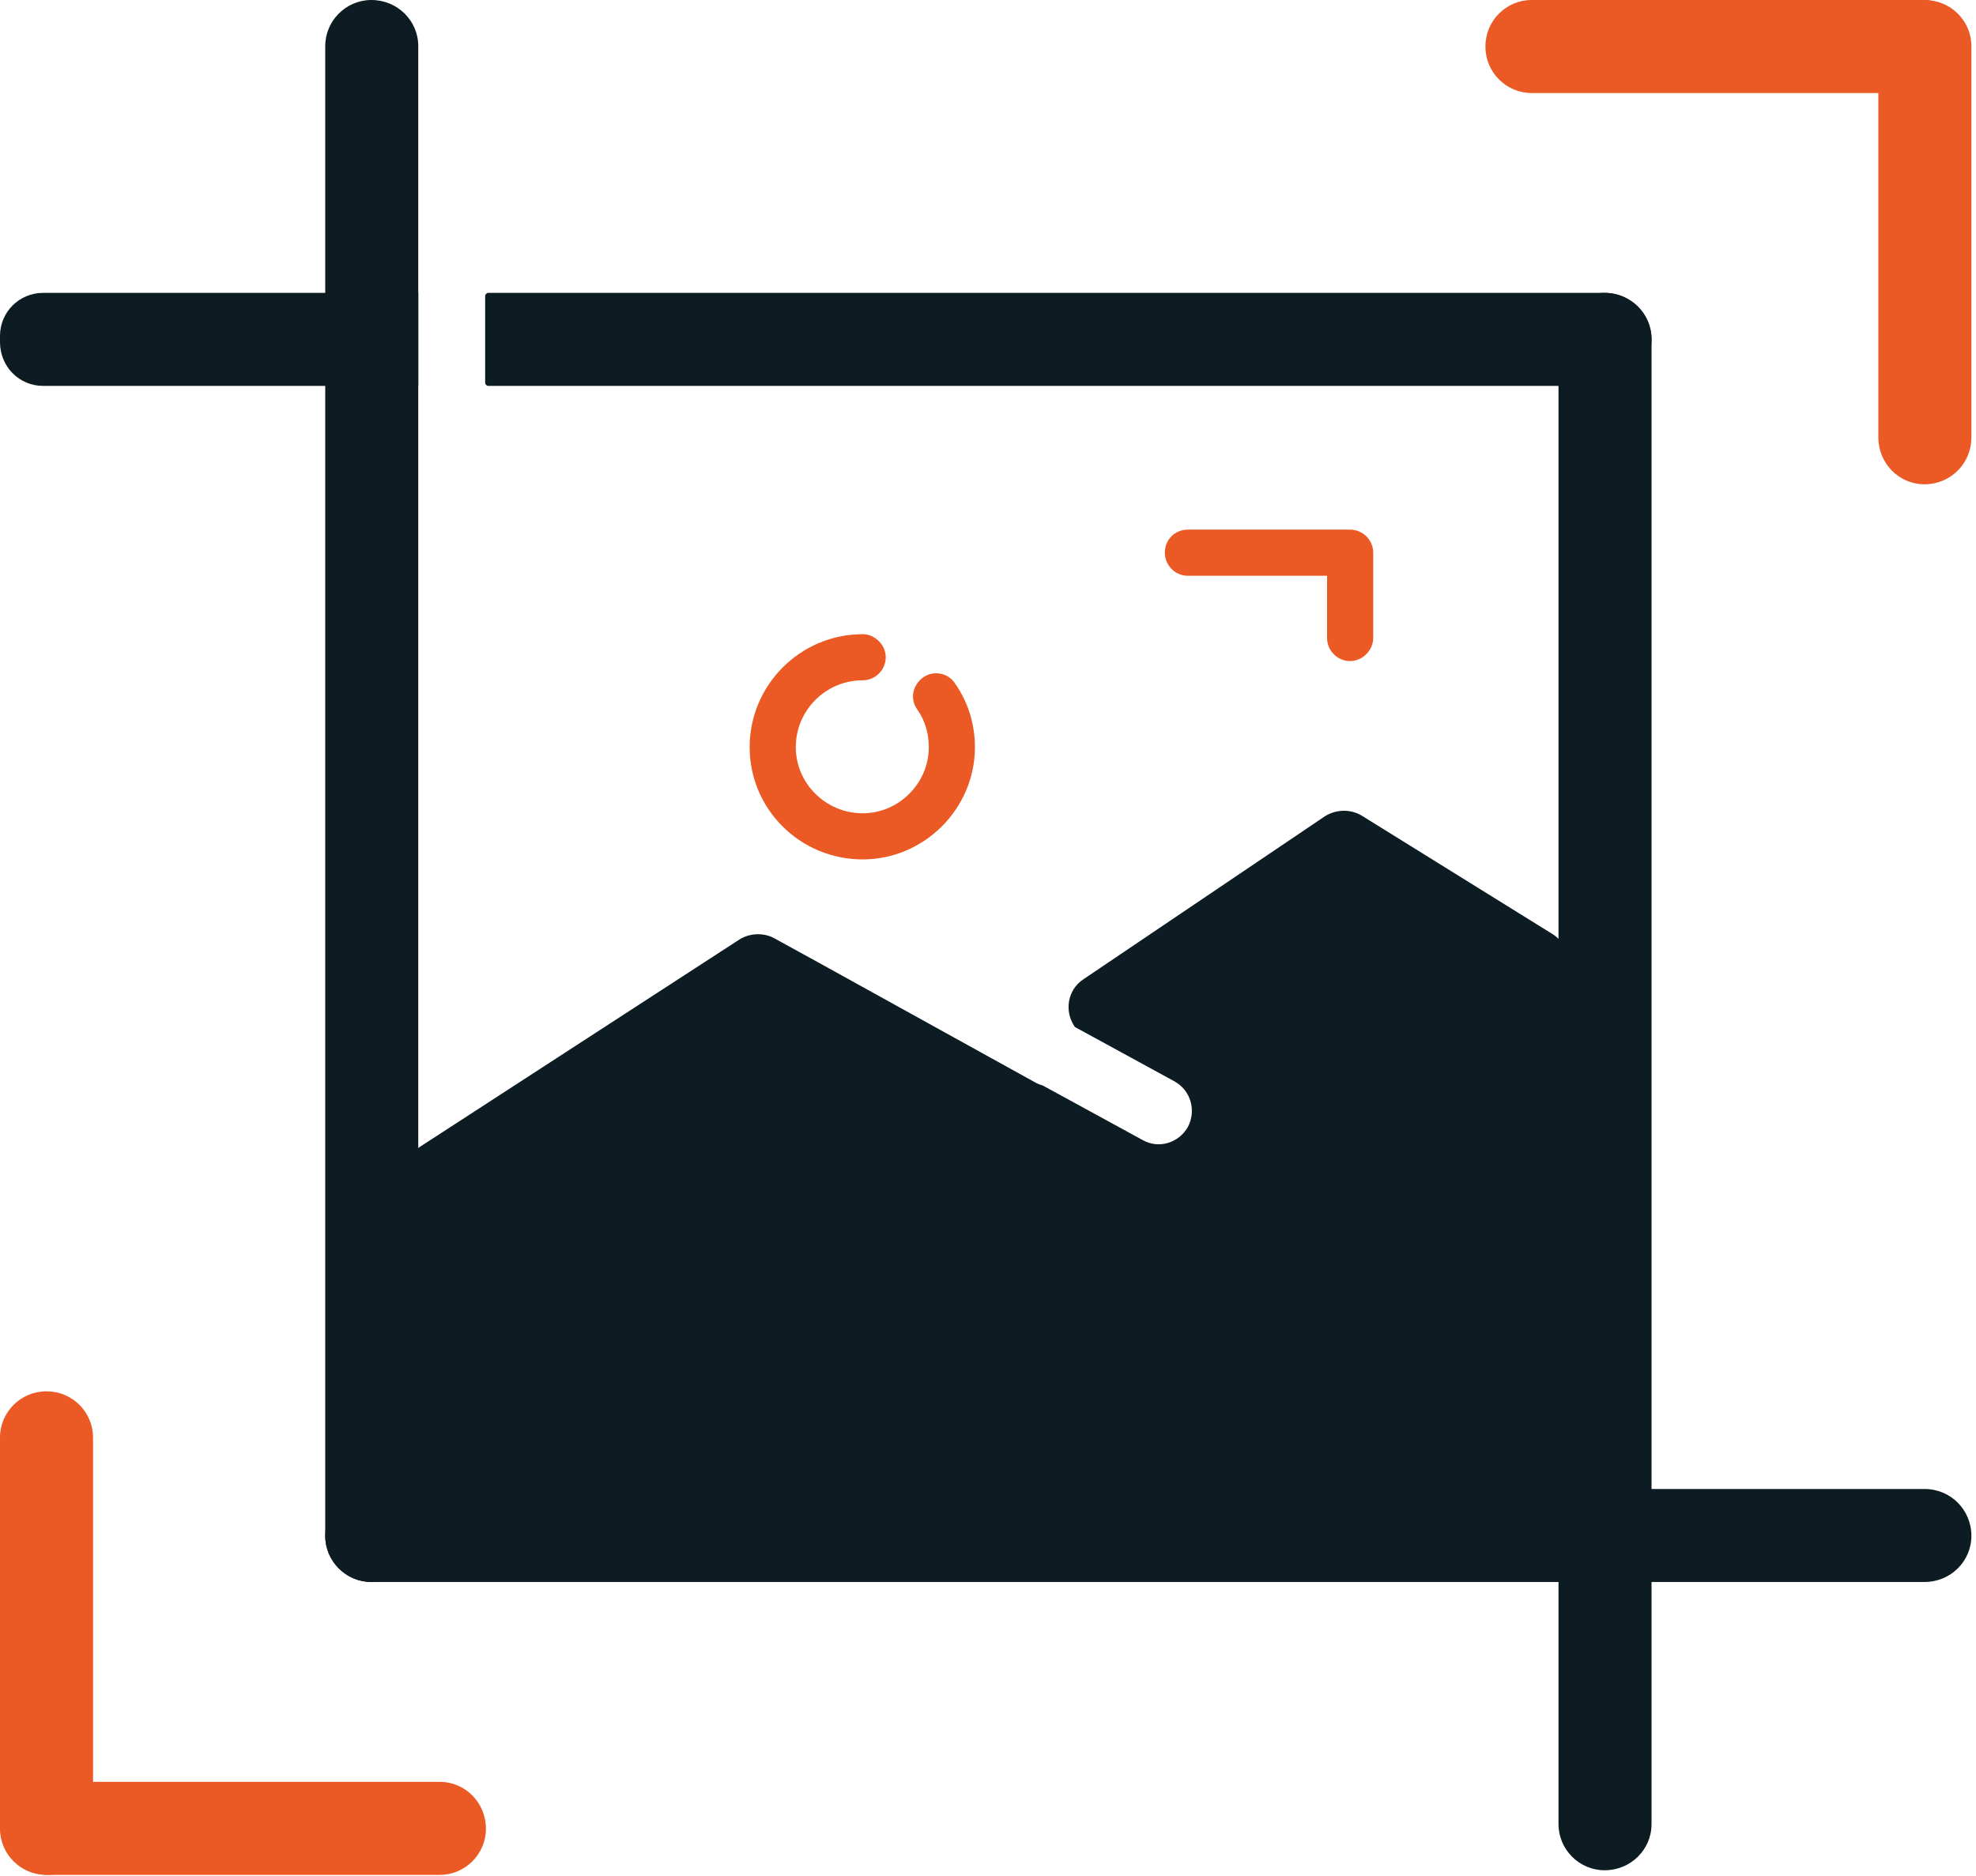
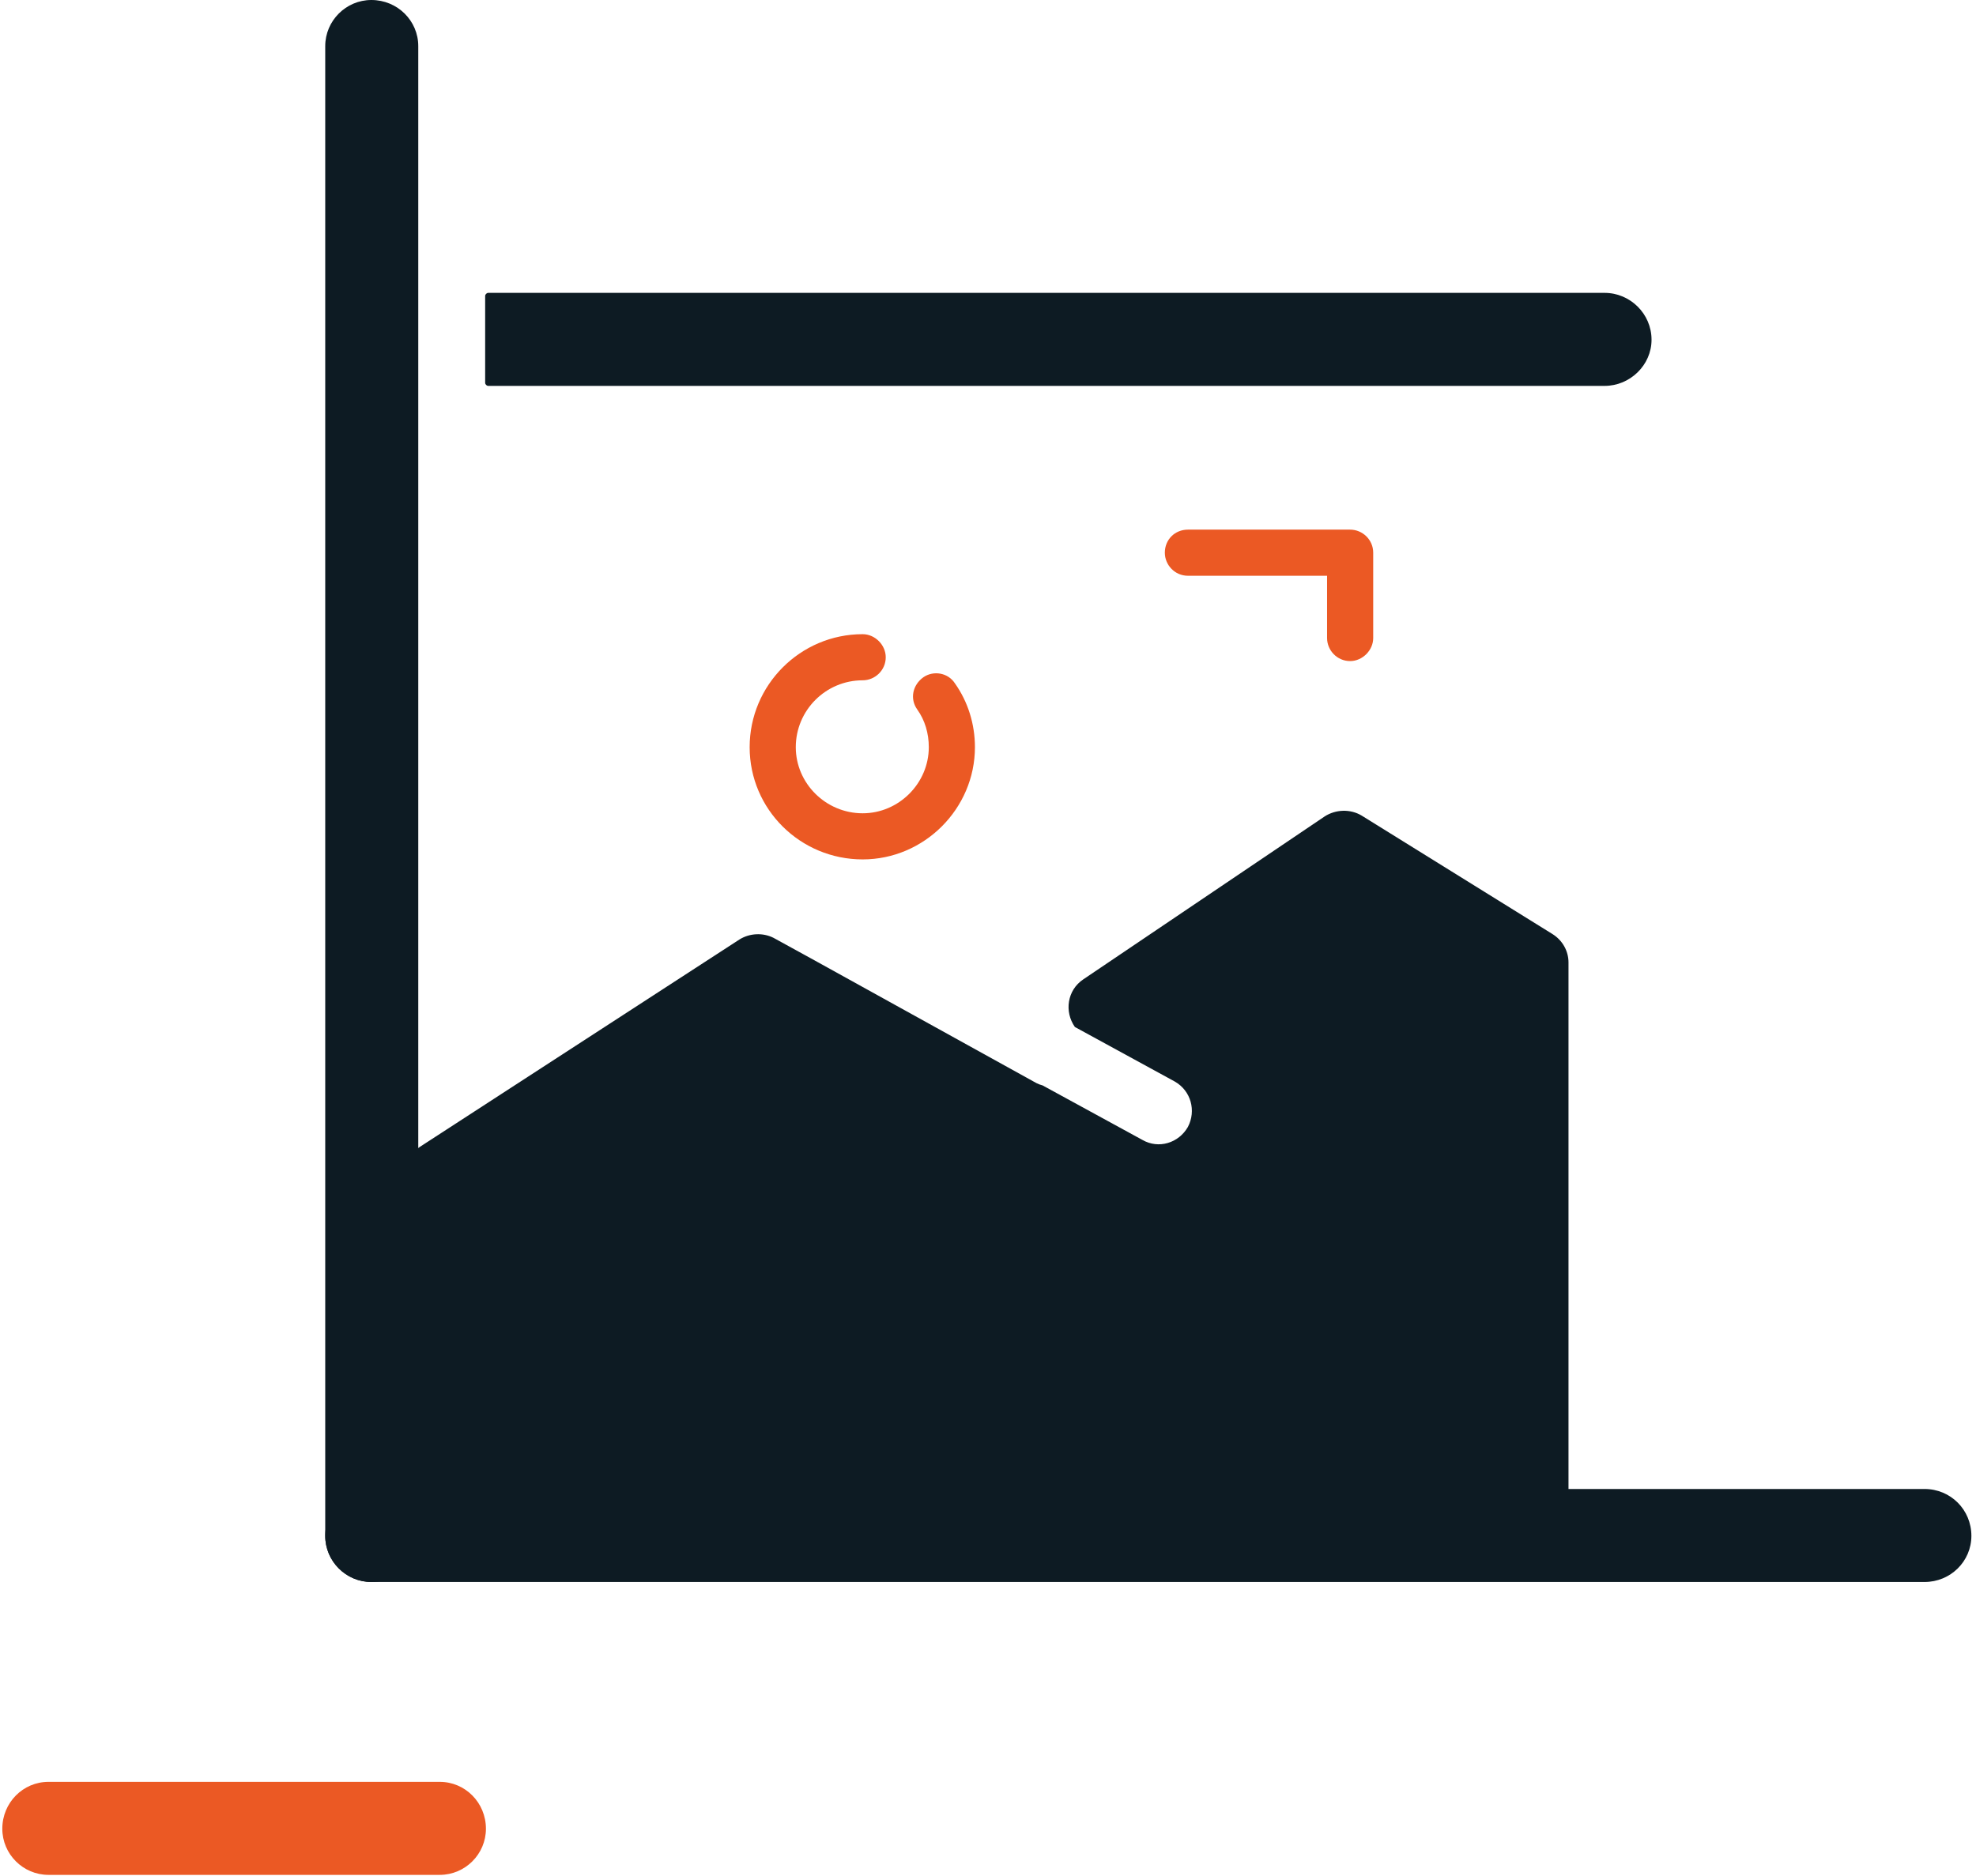
<svg xmlns="http://www.w3.org/2000/svg" version="1.2" viewBox="0 0 257 244" width="257" height="244">
  <title>WPSmartImages_Logo_Dark</title>
  <style>
		.s0 { fill: #0d1b23 } 
		.s1 { fill: #eb5924 } 
	</style>
-   <path fill-rule="evenodd" class="s0" d="m208.7 38.1c3.4 0 6.1 2.7 6.1 6v193.2c0 3.3-2.7 6-6.1 6-3.3 0-6-2.7-6-6v-193.1c0-3.4 2.7-6.1 6-6.1z" />
  <path fill-rule="evenodd" class="s0" d="m48.3 0c3.4 0 6.1 2.7 6.1 6v193.8c0 3.3-2.7 6-6.1 6-3.3 0-6-2.7-6-6v-193.8c0-3.3 2.7-6 6-6z" />
  <path fill-rule="evenodd" class="s0" d="m48.3 193.7h202c3.4 0 6.1 2.7 6.1 6.1 0 3.3-2.7 6-6.1 6h-202c-3.3 0-6-2.7-6-6 0-3.4 2.7-6.1 6-6.1z" />
  <path class="s1" d="m112.2 111.8c8 0 14.6-6.6 14.6-14.6 0-3-0.9-5.9-2.6-8.3-0.9-1.4-2.8-1.7-4.1-0.8-1.4 1-1.8 2.8-0.8 4.2 1 1.4 1.5 3.1 1.5 4.9 0 4.7-3.9 8.6-8.6 8.6-4.8 0-8.7-3.9-8.7-8.6 0-4.8 3.9-8.7 8.7-8.7 1.6 0 3-1.3 3-3 0-1.6-1.4-3-3-3-8.1 0-14.7 6.6-14.7 14.7 0 8.1 6.6 14.6 14.7 14.6z" />
  <path class="s1" d="m154.5 74.9h18.1v8.1c0 1.6 1.3 3 3 3 1.6 0 3-1.4 3-3v-11.1c0-1.7-1.4-3-3-3h-21.1c-1.7 0-3 1.3-3 3 0 1.6 1.3 3 3 3z" />
  <path class="s0" d="m201.9 121.5l-24.8-15.4c-1.5-0.9-3.4-0.8-4.8 0.1l-31.4 21.2c-2.1 1.4-2.5 4.2-1.1 6.2l13 7.1c2.1 1.2 2.8 3.8 1.7 5.9-1.2 2.1-3.8 2.9-5.9 1.7l-13-7.1q-0.4-0.1-0.8-0.3l-29.1-16.1-5.1-2.8c-1.4-0.7-3.1-0.6-4.4 0.2l-41.6 27c-1.2 0.8-2 2.2-2 3.7v46.3c0 2.4 2 4.4 4.4 4.4h142.6c2.4 0 4.4-2 4.4-4.4v-74c0-1.5-0.8-2.9-2.1-3.7z" />
-   <path class="s0" d="m54.4 38.1h-48.8c-3.1 0-5.6 2.5-5.6 5.6v0.8c0 3.2 2.5 5.7 5.6 5.7h48.8v-12.1z" />
  <path class="s0" d="m208.7 38.1h-145.2c-0.2 0-0.4 0.2-0.4 0.4v11.3c0 0.2 0.2 0.4 0.4 0.4h145.2c3.3 0 6.1-2.7 6.1-6 0-3.4-2.8-6.1-6.1-6.1z" />
-   <path fill-rule="evenodd" class="s1" d="m250.3 0c3.4 0 6.1 2.7 6.1 6v50.9c0 3.4-2.7 6.1-6.1 6.1-3.3 0-6-2.7-6-6.1v-50.9c0-3.3 2.7-6 6-6z" />
-   <path fill-rule="evenodd" class="s1" d="m199.2 0h50.9c3.3 0 6 2.7 6 6v0.1c0 3.3-2.7 6-6 6h-50.9c-3.3 0-6-2.7-6-6v-0.1c0-3.3 2.7-6 6-6z" />
-   <path fill-rule="evenodd" class="s1" d="m6 181h0.1c3.3 0 6 2.7 6 6v50.9c0 3.3-2.7 6-6 6h-0.1c-3.3 0-6-2.7-6-6v-50.9c0-3.3 2.7-6 6-6z" />
  <path fill-rule="evenodd" class="s1" d="m6.3 231.8h50.9c3.3 0 6 2.7 6 6.1 0 3.3-2.7 6-6 6h-50.9c-3.3 0-6-2.7-6-6 0-3.4 2.7-6.1 6-6.1z" />
</svg>